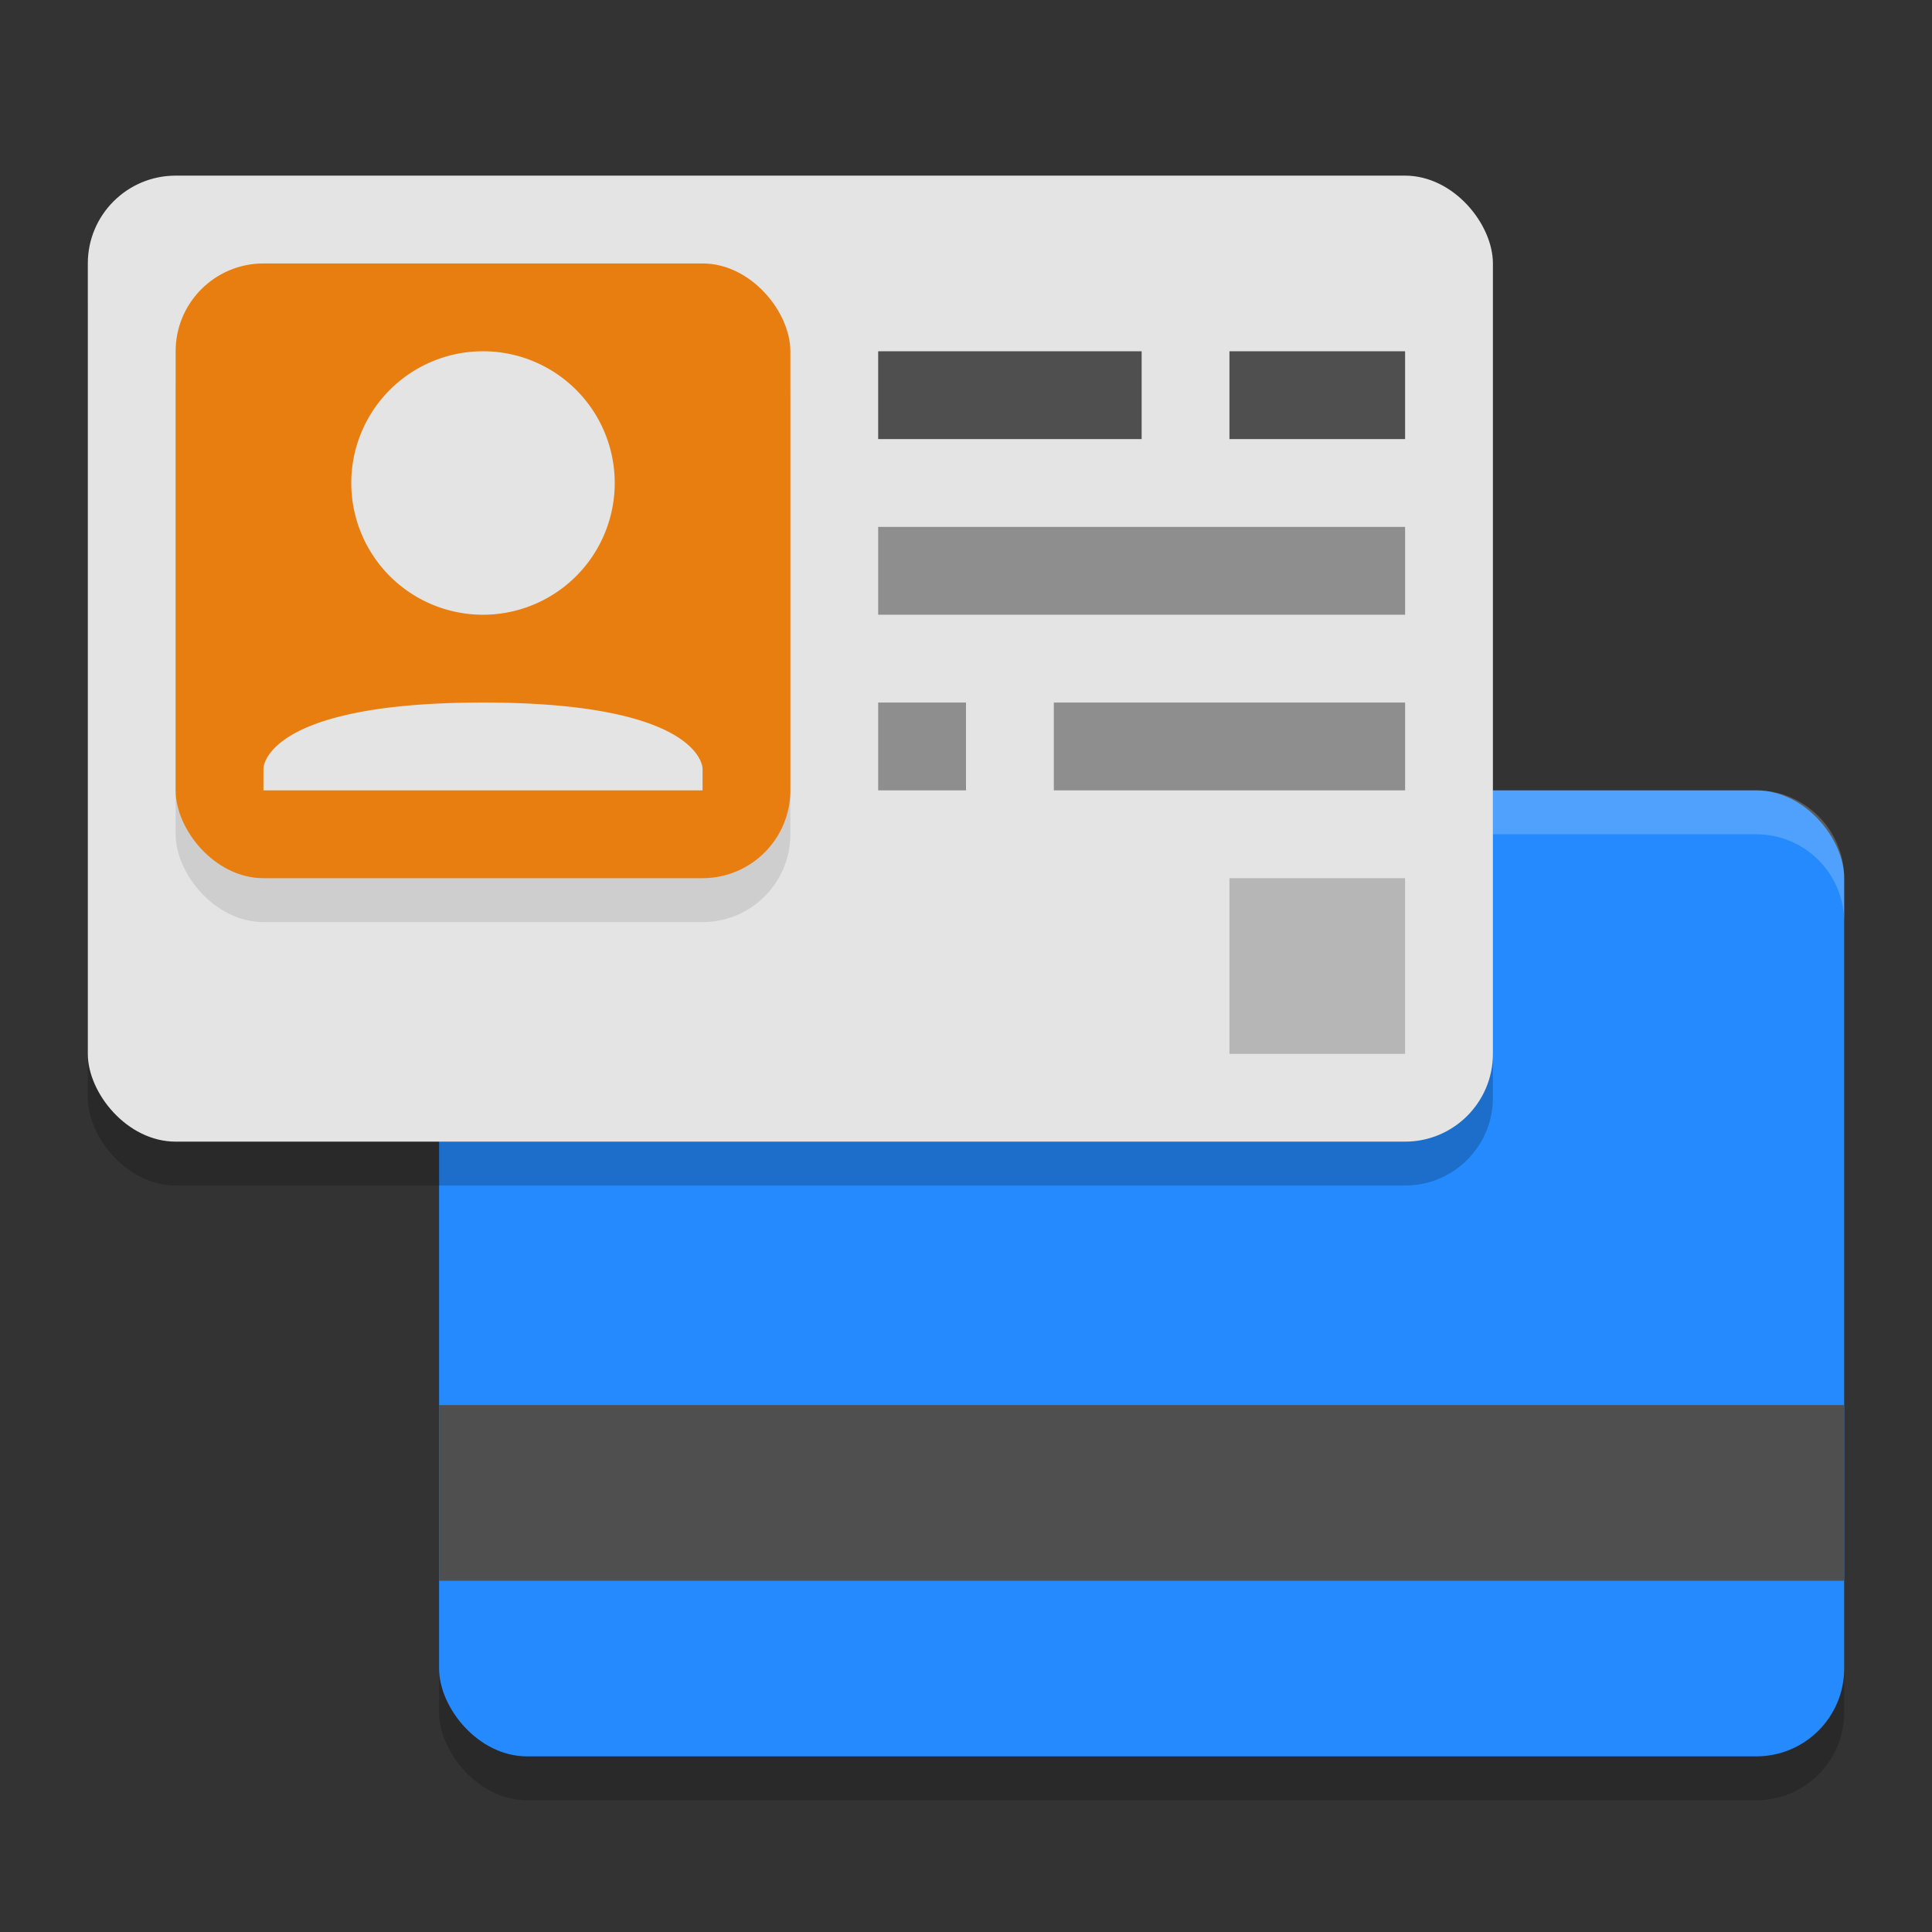
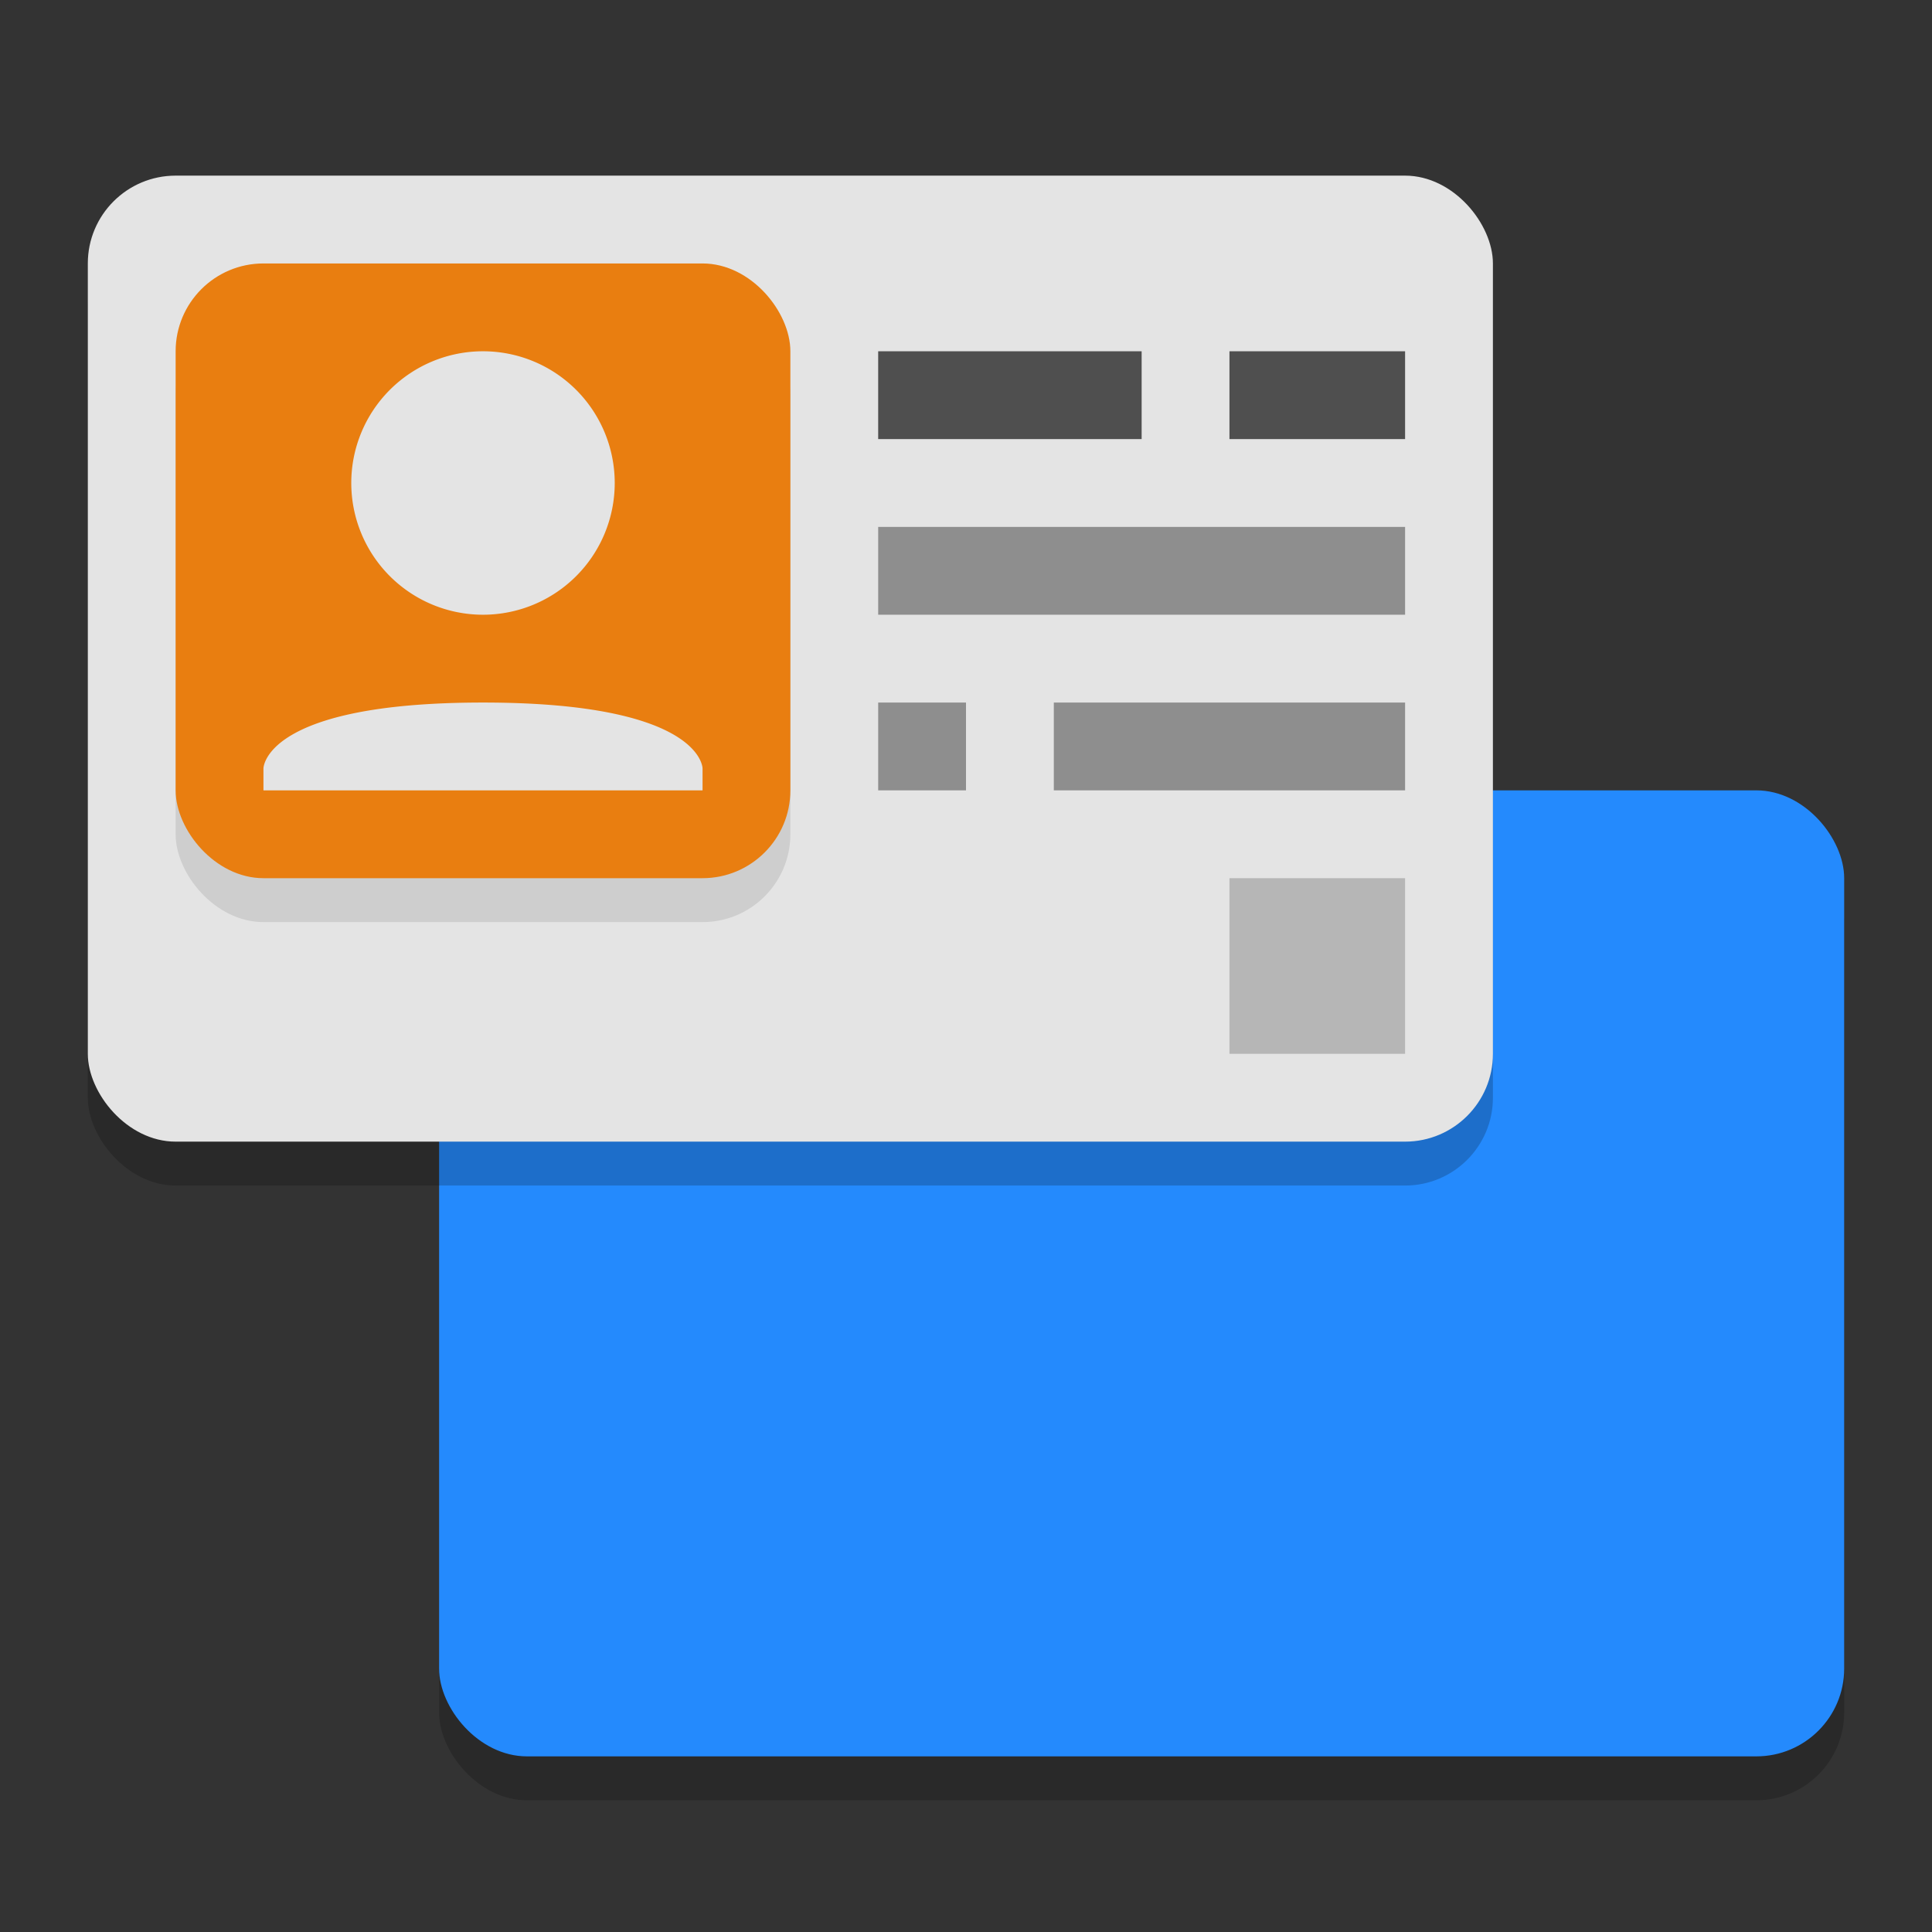
<svg xmlns="http://www.w3.org/2000/svg" width="22" height="22" version="1.1">
  <rect width="100%" height="100%" fill="#333333" stroke="none" />
  <g transform="translate(-1,-1)">
    <rect style="opacity:0.2" width="16" height="11" x="6" y="10.5" ry="1" />
    <rect style="fill:#248afd" width="16" height="11" x="6" y="10" ry="1" />
-     <rect style="fill:#4f4f4f" width="16" height="2" x="6" y="17" />
-     <path style="opacity:0.2;fill:#ffffff" d="M 22,11.5 V 11 C 22,10.449 21.55,10 21,10 H 18 V 10.5 H 21 C 21.551,10.5 22,10.949 22,11.5 Z" />
    <rect style="opacity:0.2" width="16" height="11" x="2" y="3.5" ry="1" />
    <rect style="fill:#e4e4e4" width="16" height="11" x="2" y="3" ry="1" />
    <g transform="scale(0.5)">
      <rect style="opacity:0.2" width="4" height="4" x="30" y="22" />
      <path style="fill:#8e8e8e" d="M 22,14 V 16 H 34 V 14 Z M 22,18 V 20 H 24 V 18 Z M 26,18 V 20 H 34 V 18 Z" />
      <path style="fill:#4f4f4f" d="M 22,10 V 12 H 28 V 10 Z M 30,10 V 12 H 34 V 10 Z" />
    </g>
    <rect style="opacity:0.1" width="7" height="7" x="3" y="4.5" ry="1" />
    <rect style="fill:#e97e10" width="7" height="7" x="3" y="4" ry="1" />
    <path style="fill:#e4e4e4" d="M 6.5,5 A 1.5,1.5 0 0 0 5,6.5 1.5,1.5 0 0 0 6.5,8 1.5,1.5 0 0 0 8,6.5 1.5,1.5 0 0 0 6.5,5 Z M 6.5,9 C 4,9 4,9.75 4,9.75 V 10 H 9 V 9.75 C 9,9.75 9,9 6.5,9 Z" />
  </g>
</svg>